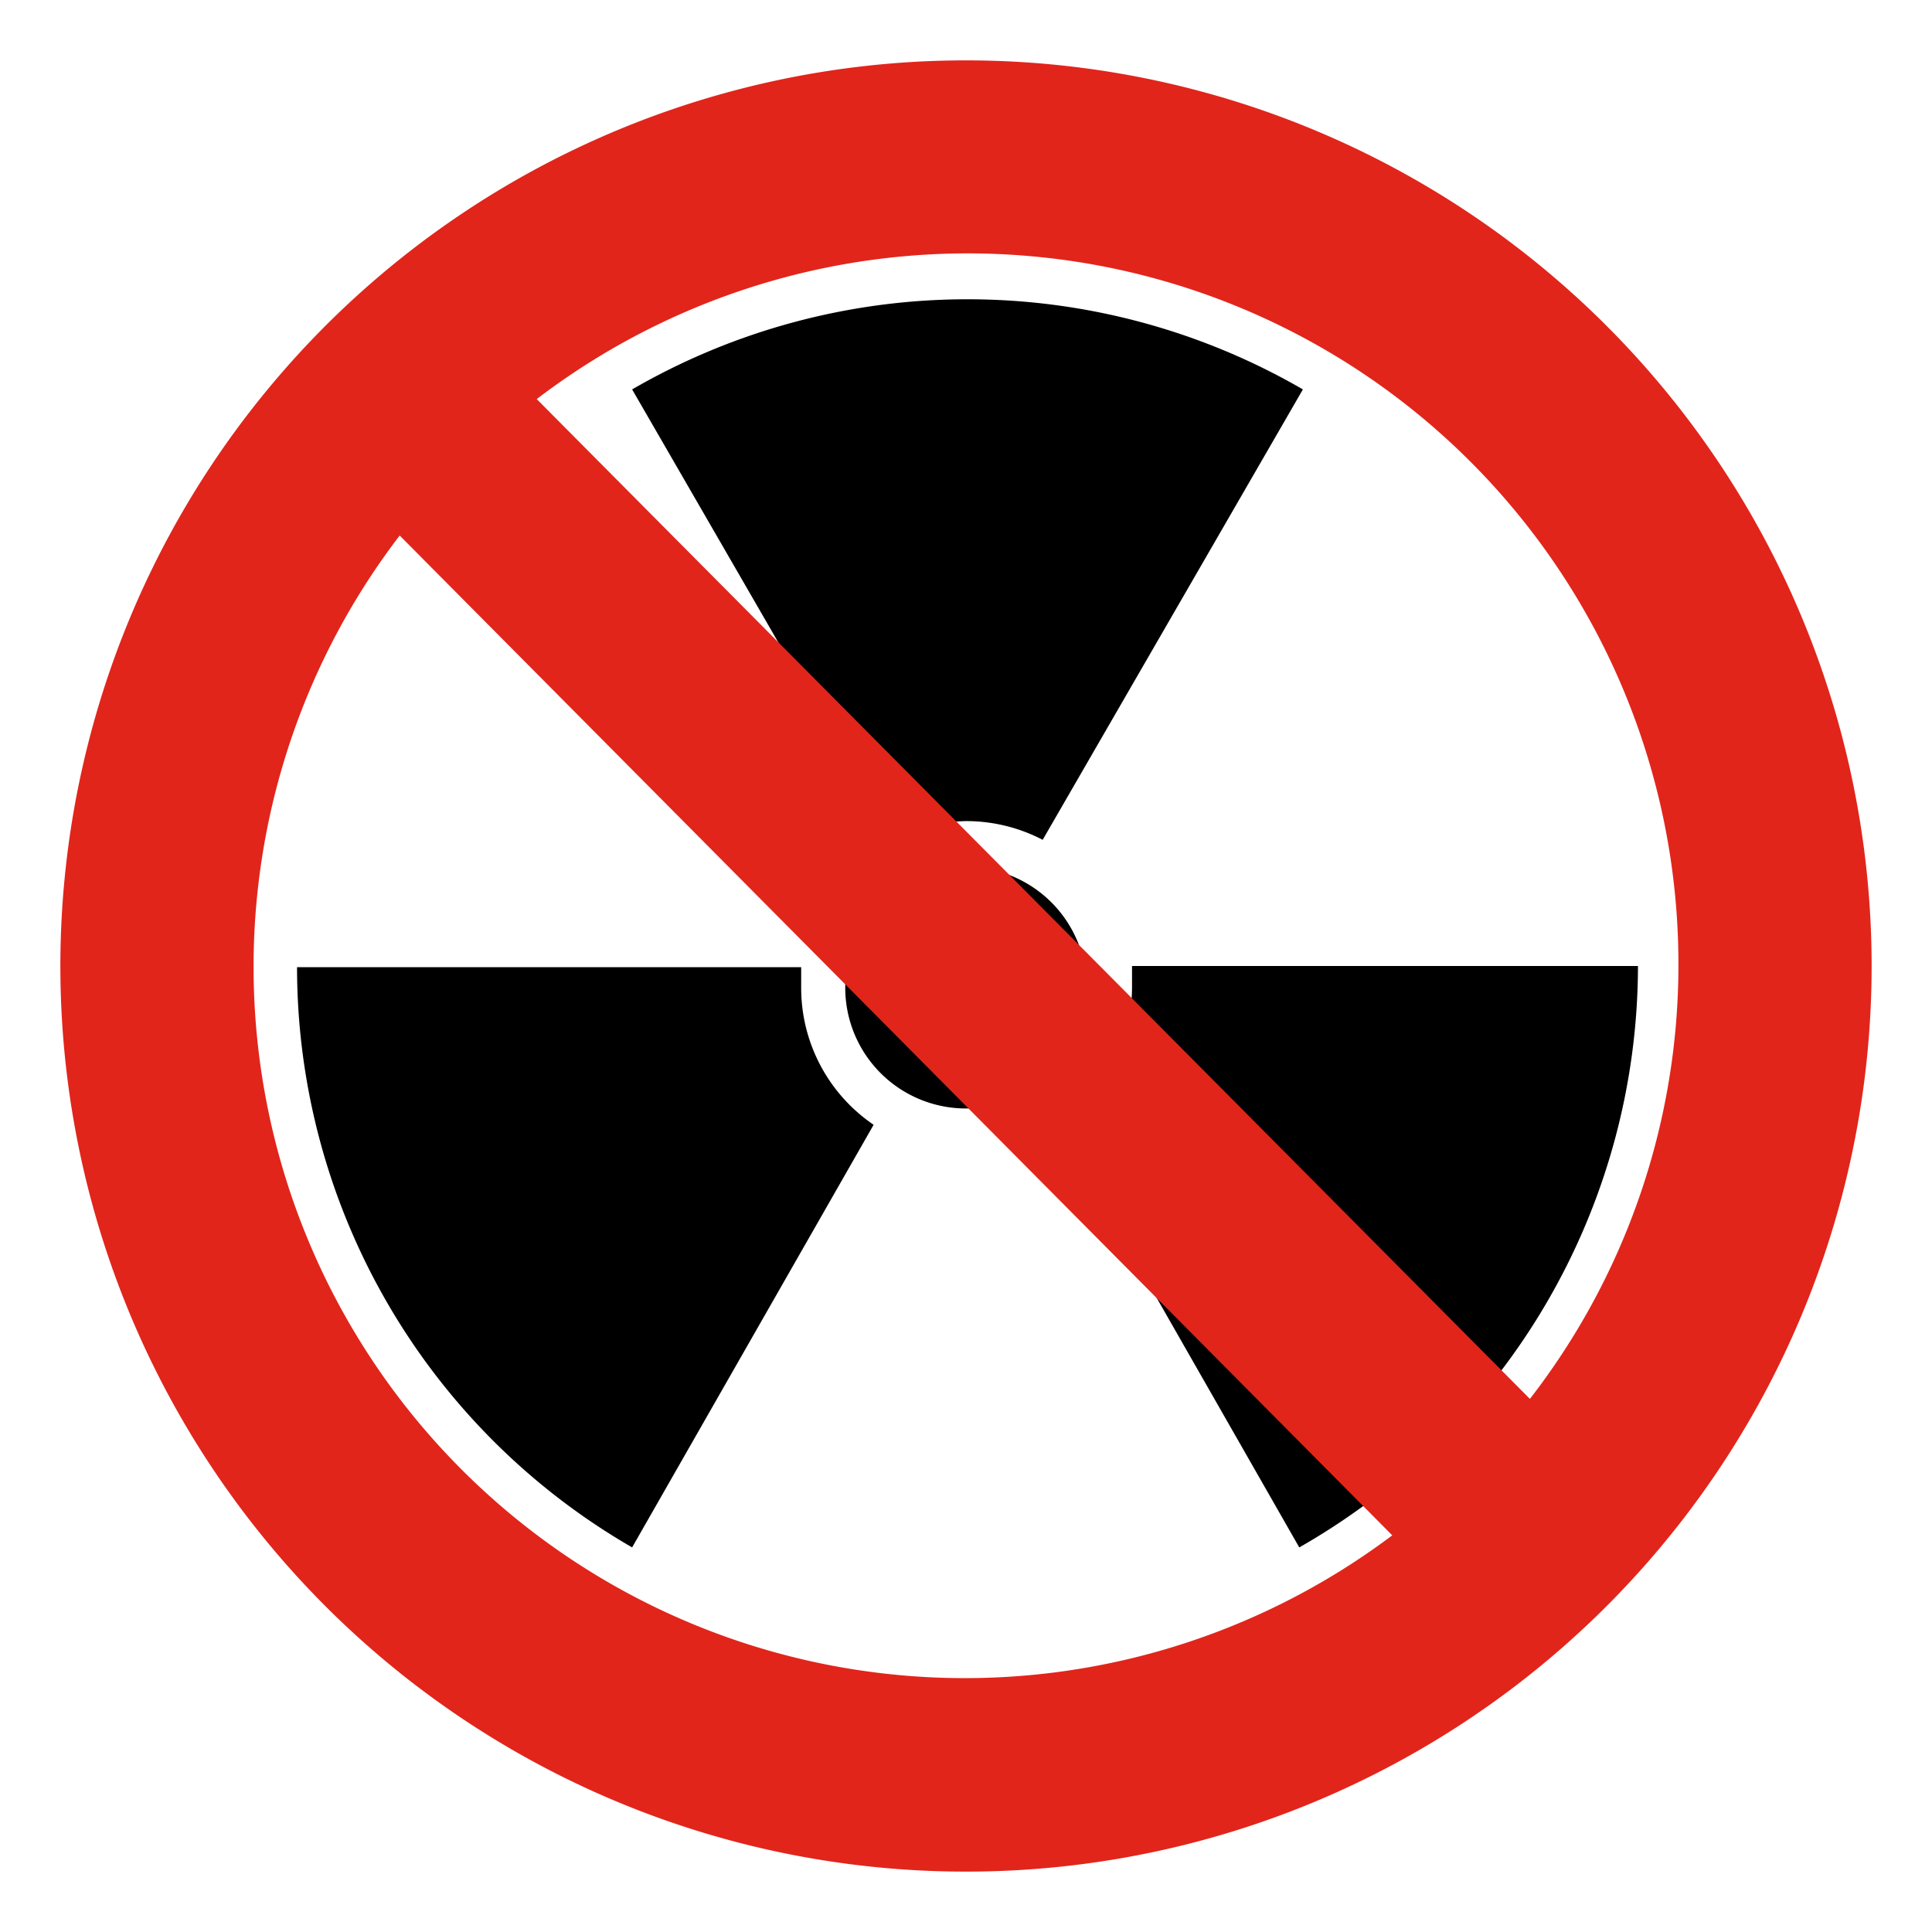
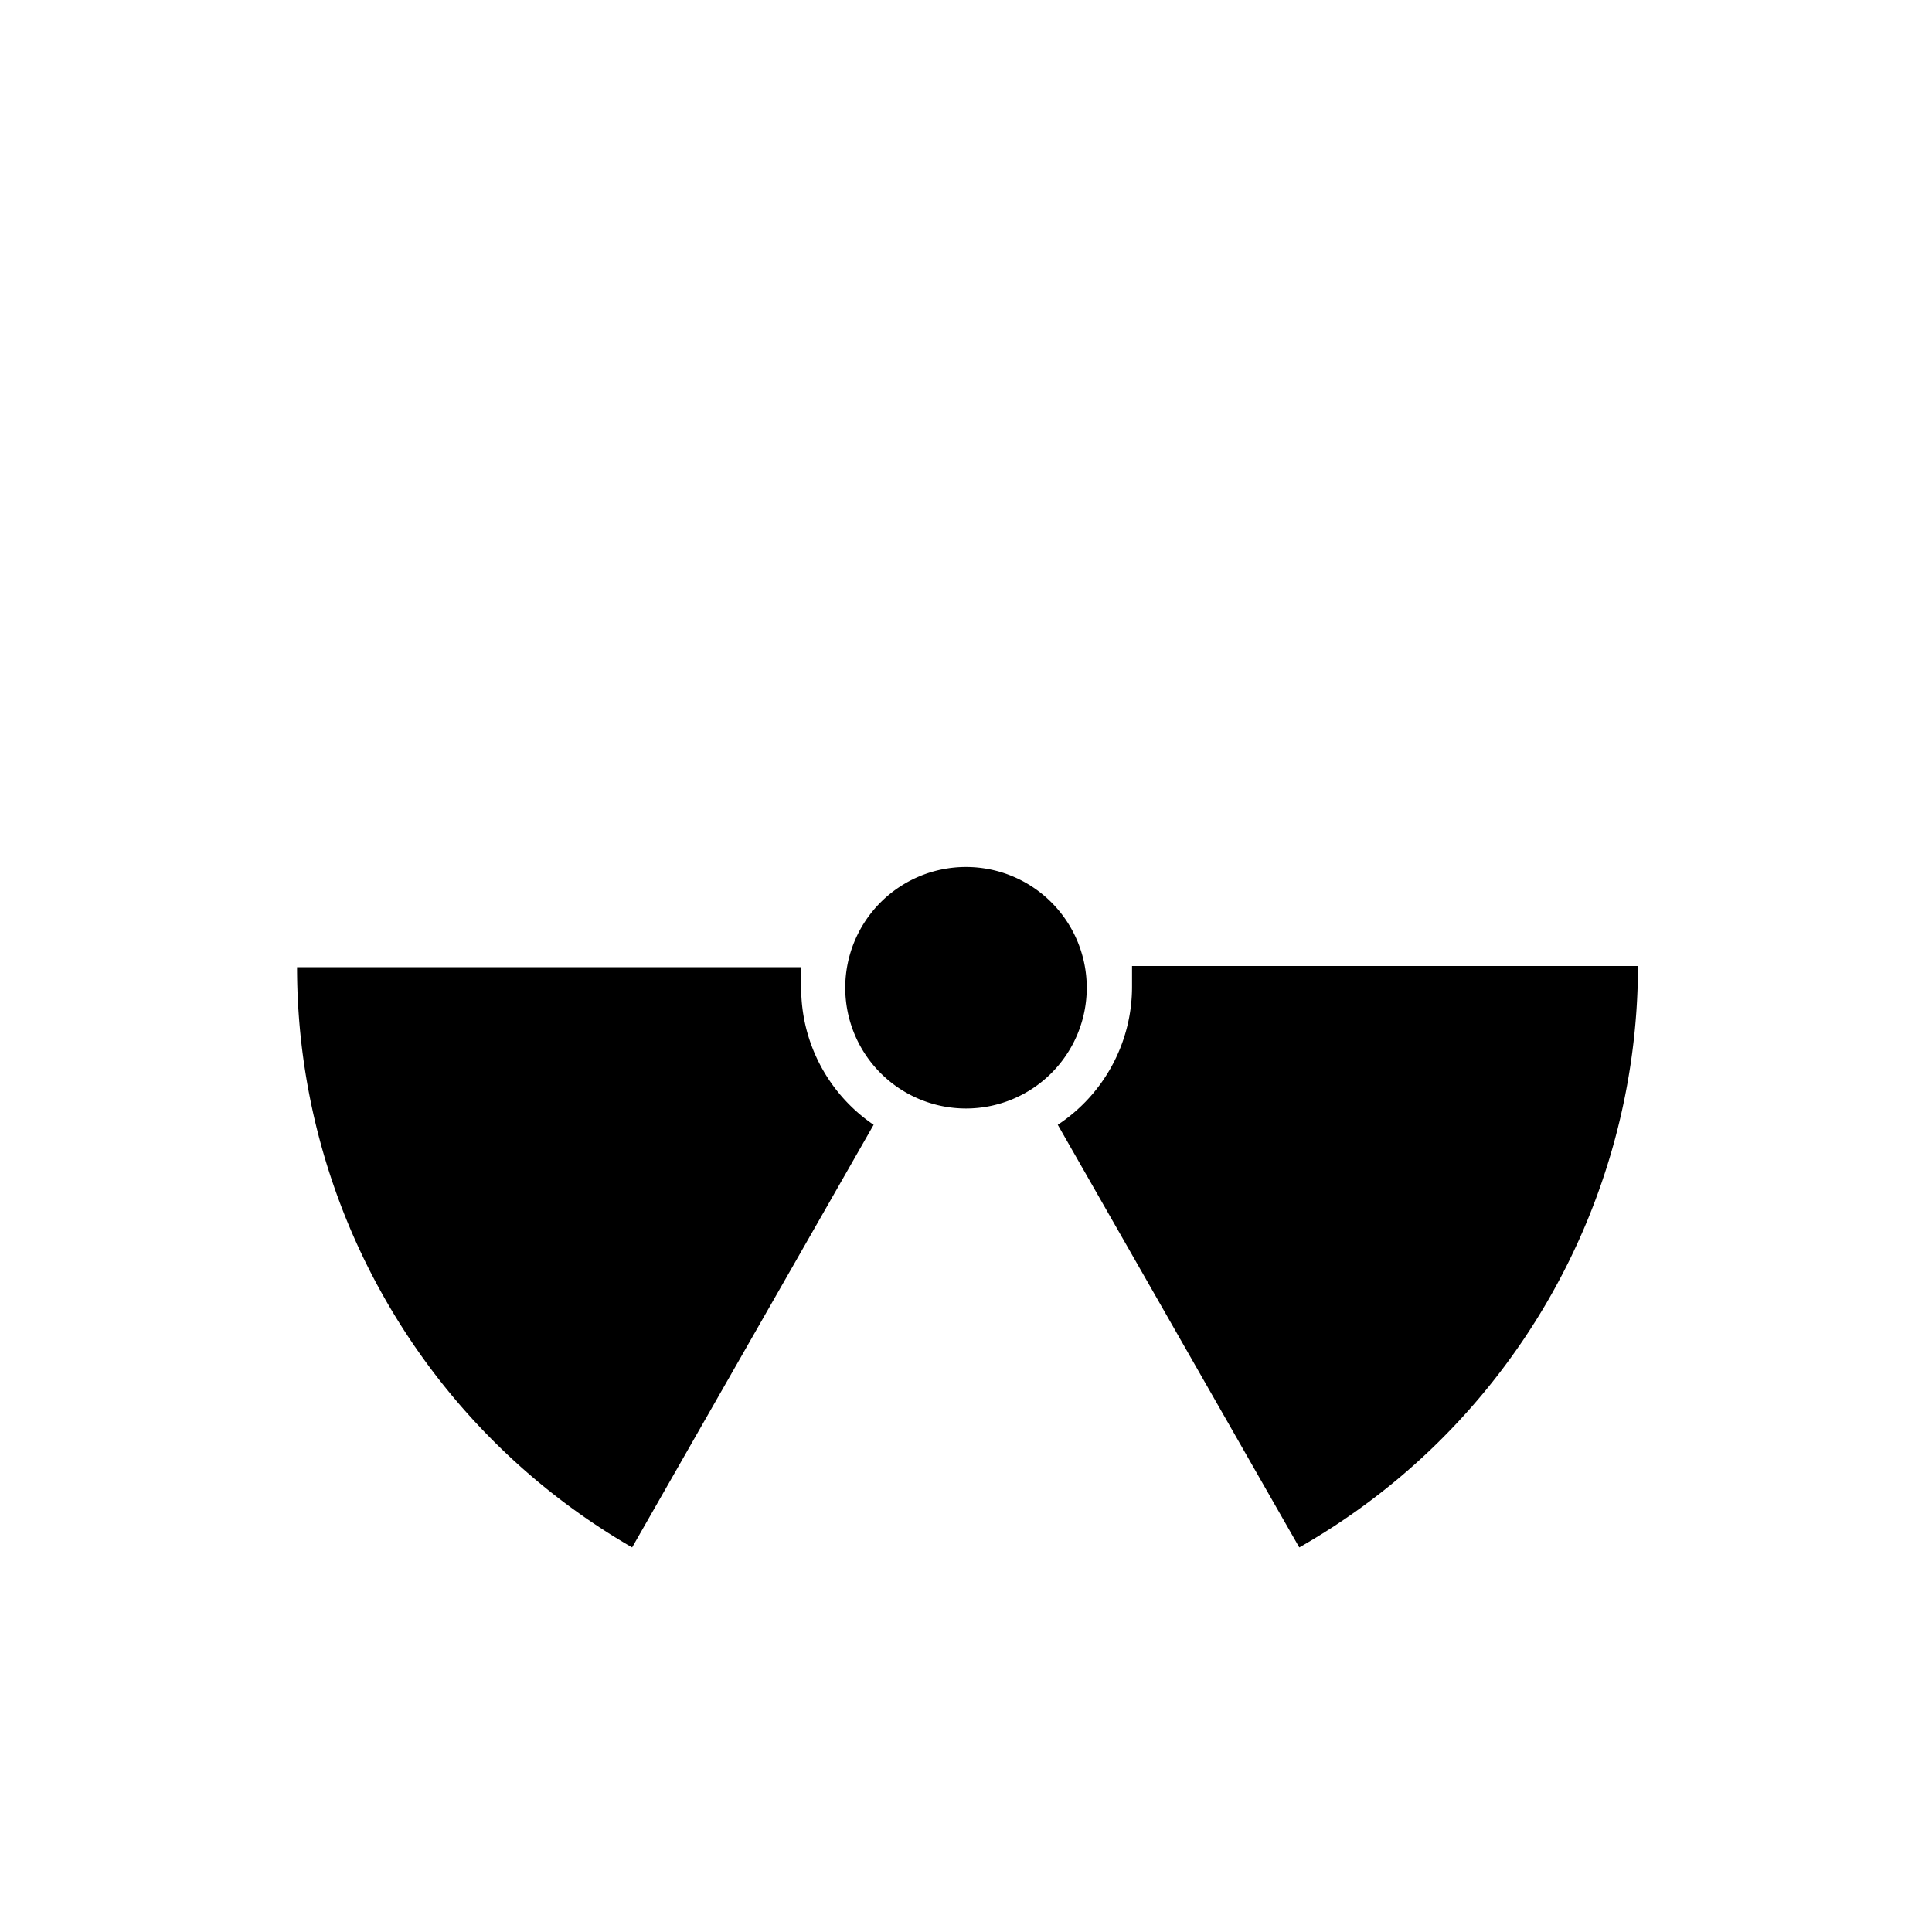
<svg xmlns="http://www.w3.org/2000/svg" id="Capa_1" data-name="Capa 1" viewBox="0 0 32 32">
  <defs>
    <style>.cls-1{fill:#e1251b;}</style>
  </defs>
  <title>prohibidos</title>
  <path d="M14,16.36a2,2,0,1,1,2,2A2,2,0,0,1,14,16.36Z" />
-   <path d="M17.27,13.91l4.31-7.46a11.08,11.08,0,0,0-11.11,0l4.31,7.46A2.78,2.78,0,0,1,16,13.6,2.74,2.74,0,0,1,17.27,13.91Z" />
  <path d="M18.75,16c0,.11,0,.22,0,.34a2.74,2.74,0,0,1-1.23,2.29l4,7A11.1,11.1,0,0,0,27.13,16Z" />
-   <polygon points="16.04 16.04 16.05 16.02 16.03 16.02 16.04 16.04" />
  <path d="M13.27,16.36c0-.12,0-.23,0-.34H4.92a11.1,11.1,0,0,0,5.55,9.61l4-7A2.74,2.74,0,0,1,13.27,16.36Z" />
-   <polygon points="16 16.02 16.01 16.04 16.03 16.02 16 16.02" />
-   <path class="cls-1" d="M16,1A15,15,0,1,0,31,16,15,15,0,0,0,16,1ZM27.8,16a11.73,11.73,0,0,1-2.46,7.17L8.89,6.61A11.77,11.77,0,0,1,27.8,16ZM4.2,16A11.75,11.75,0,0,1,6.62,8.87L23.06,25.43A11.78,11.78,0,0,1,4.2,16Z" />
</svg>